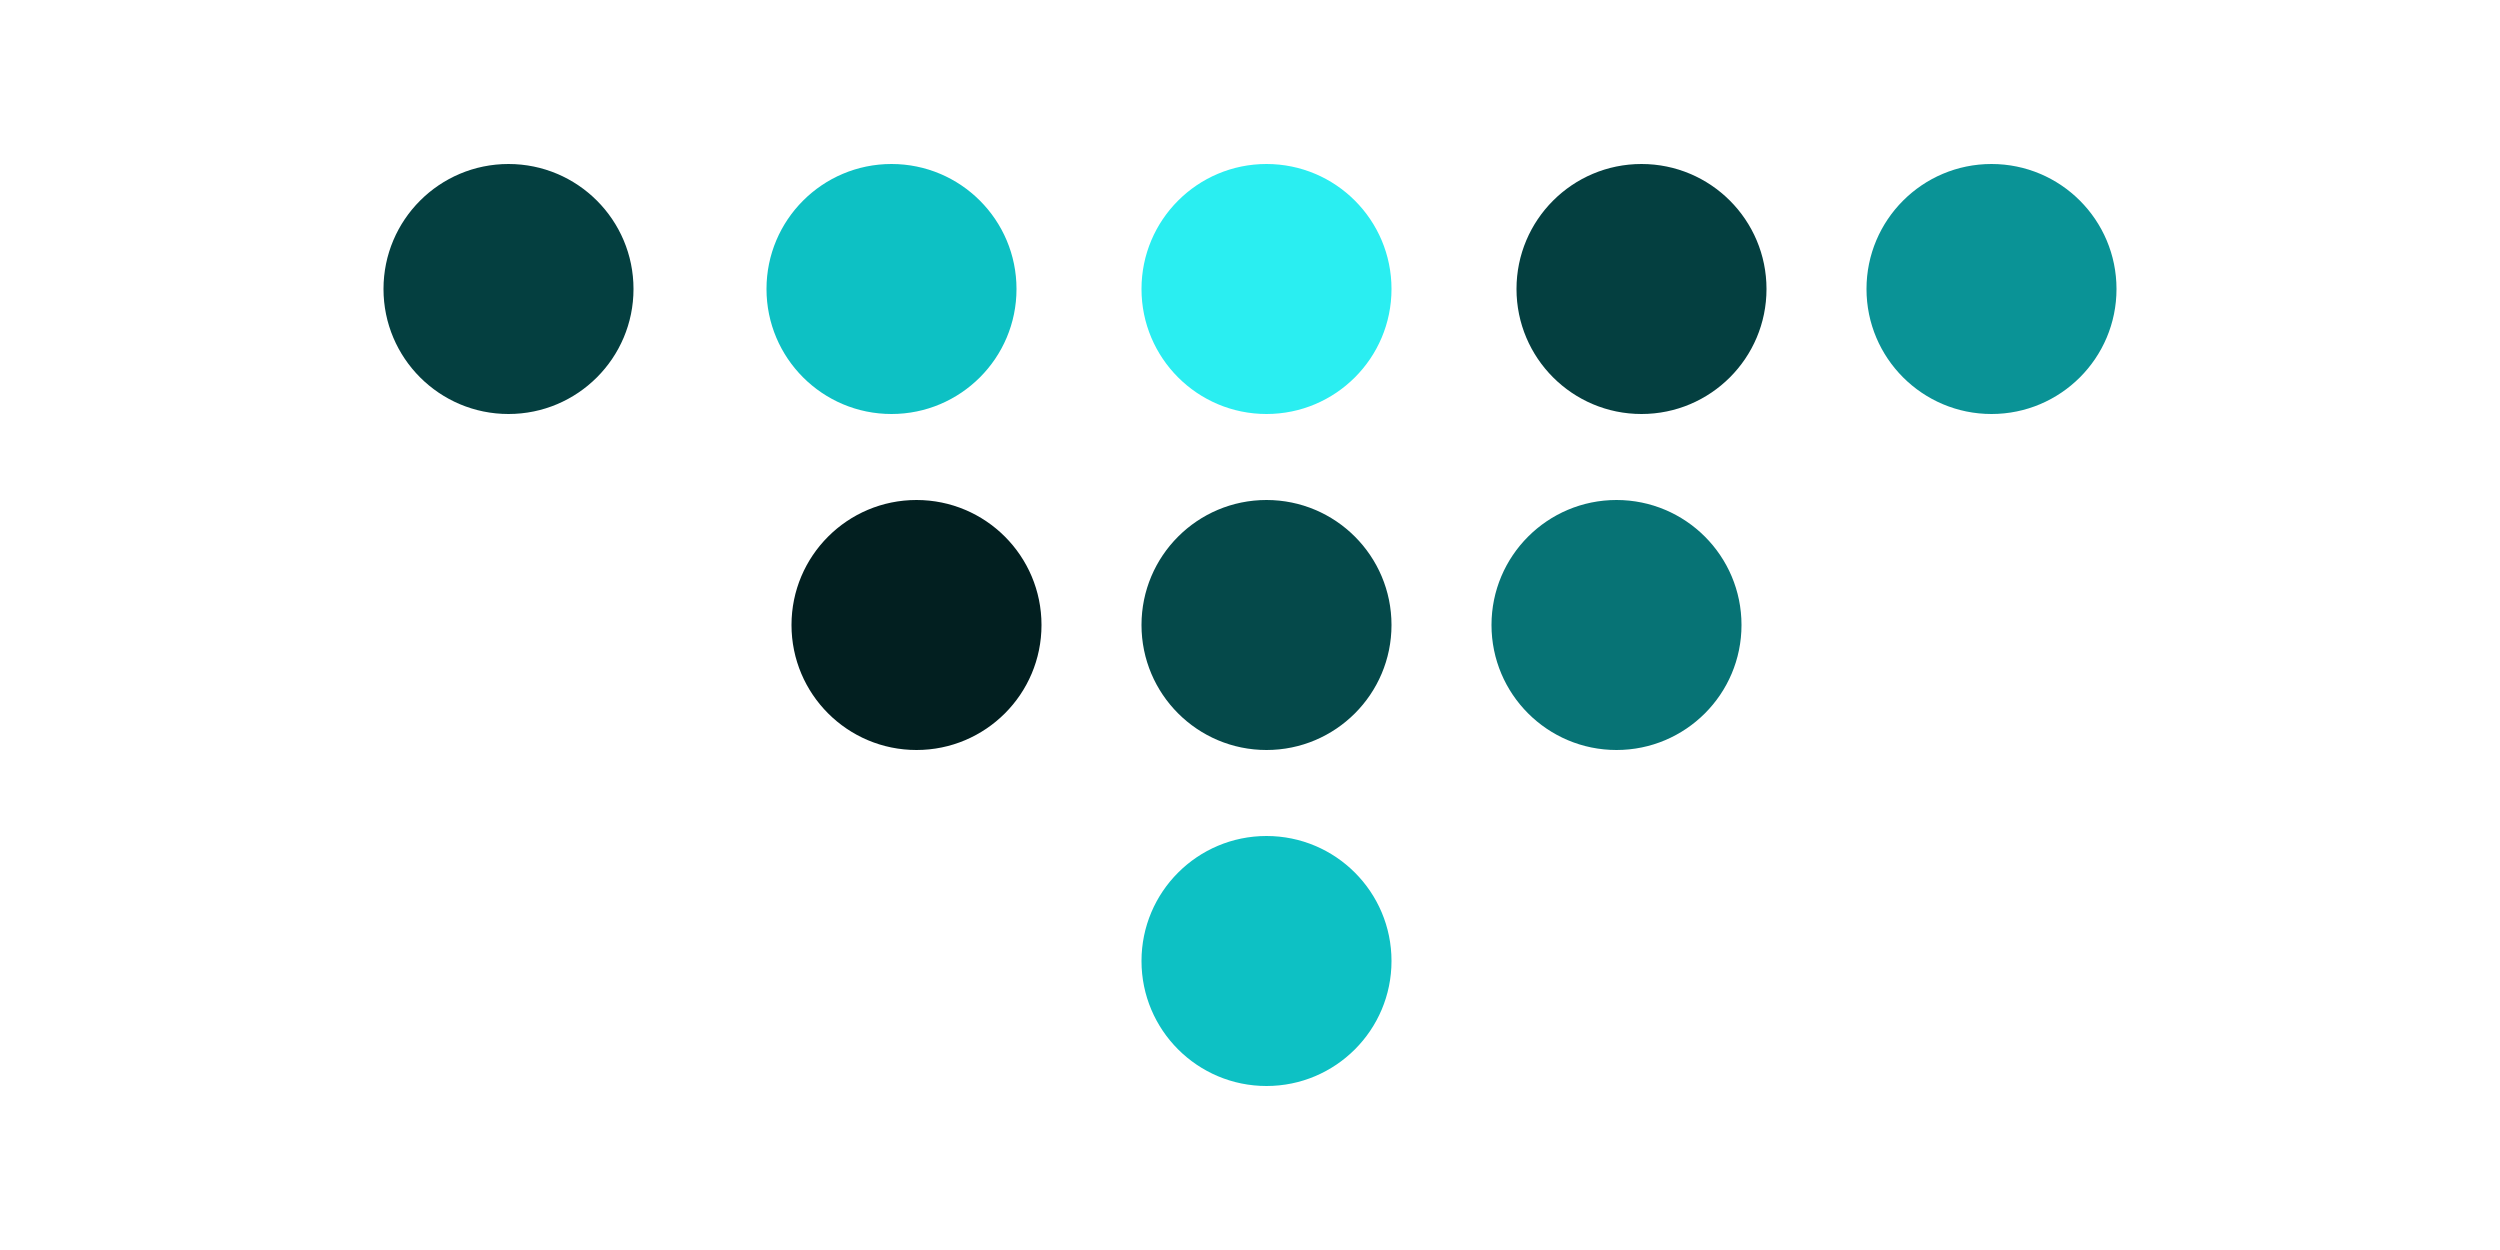
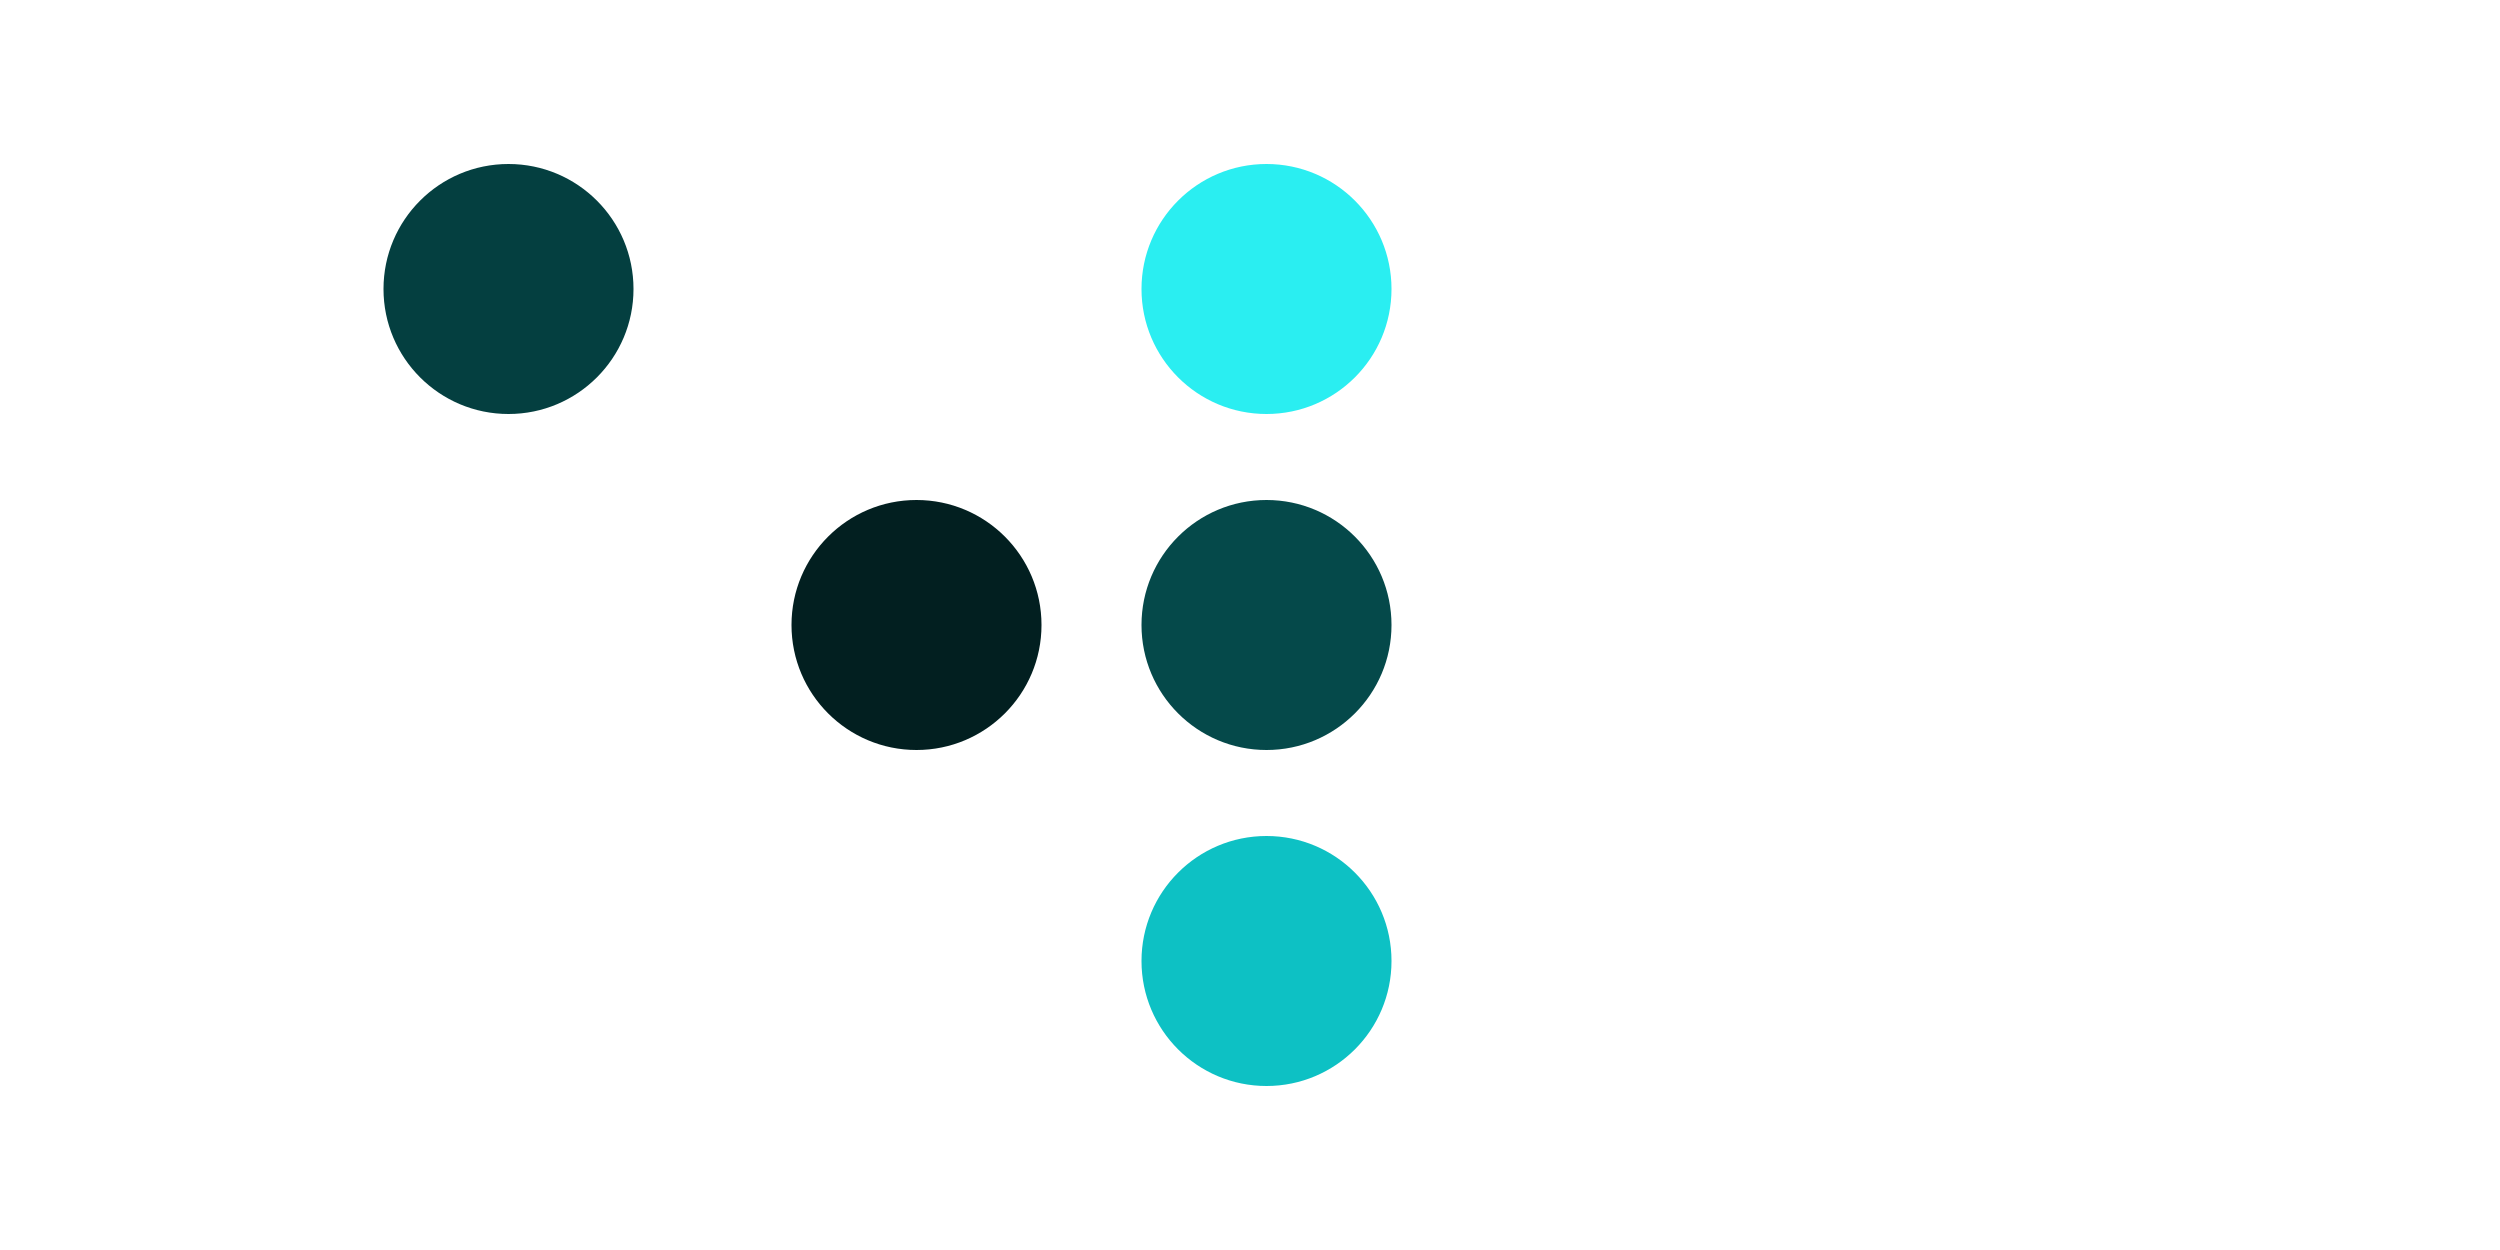
<svg xmlns="http://www.w3.org/2000/svg" id="Layer_1" viewBox="0 0 100 50">
  <defs>
    <style>.cls-1{fill:#05494a;}.cls-2{fill:#043f40;}.cls-3{fill:#021f20;}.cls-4{fill:#077375;}.cls-5{fill:#0a9396;}.cls-6{fill:#0dc1c4;}.cls-7{fill:#2aeef1;}</style>
  </defs>
  <circle class="cls-6" cx="50.66" cy="38.44" r="5" />
  <g>
    <circle class="cls-3" cx="36.66" cy="25" r="5" />
-     <circle class="cls-4" cx="64.66" cy="25" r="5" />
    <circle class="cls-1" cx="50.66" cy="25" r="5" />
  </g>
  <g>
-     <circle class="cls-6" cx="35.66" cy="11.56" r="5" />
    <circle class="cls-7" cx="50.66" cy="11.56" r="5" />
-     <circle class="cls-2" cx="65.66" cy="11.56" r="5" />
    <circle class="cls-2" cx="20.34" cy="11.56" r="5" />
-     <circle class="cls-5" cx="79.66" cy="11.56" r="5" />
  </g>
</svg>